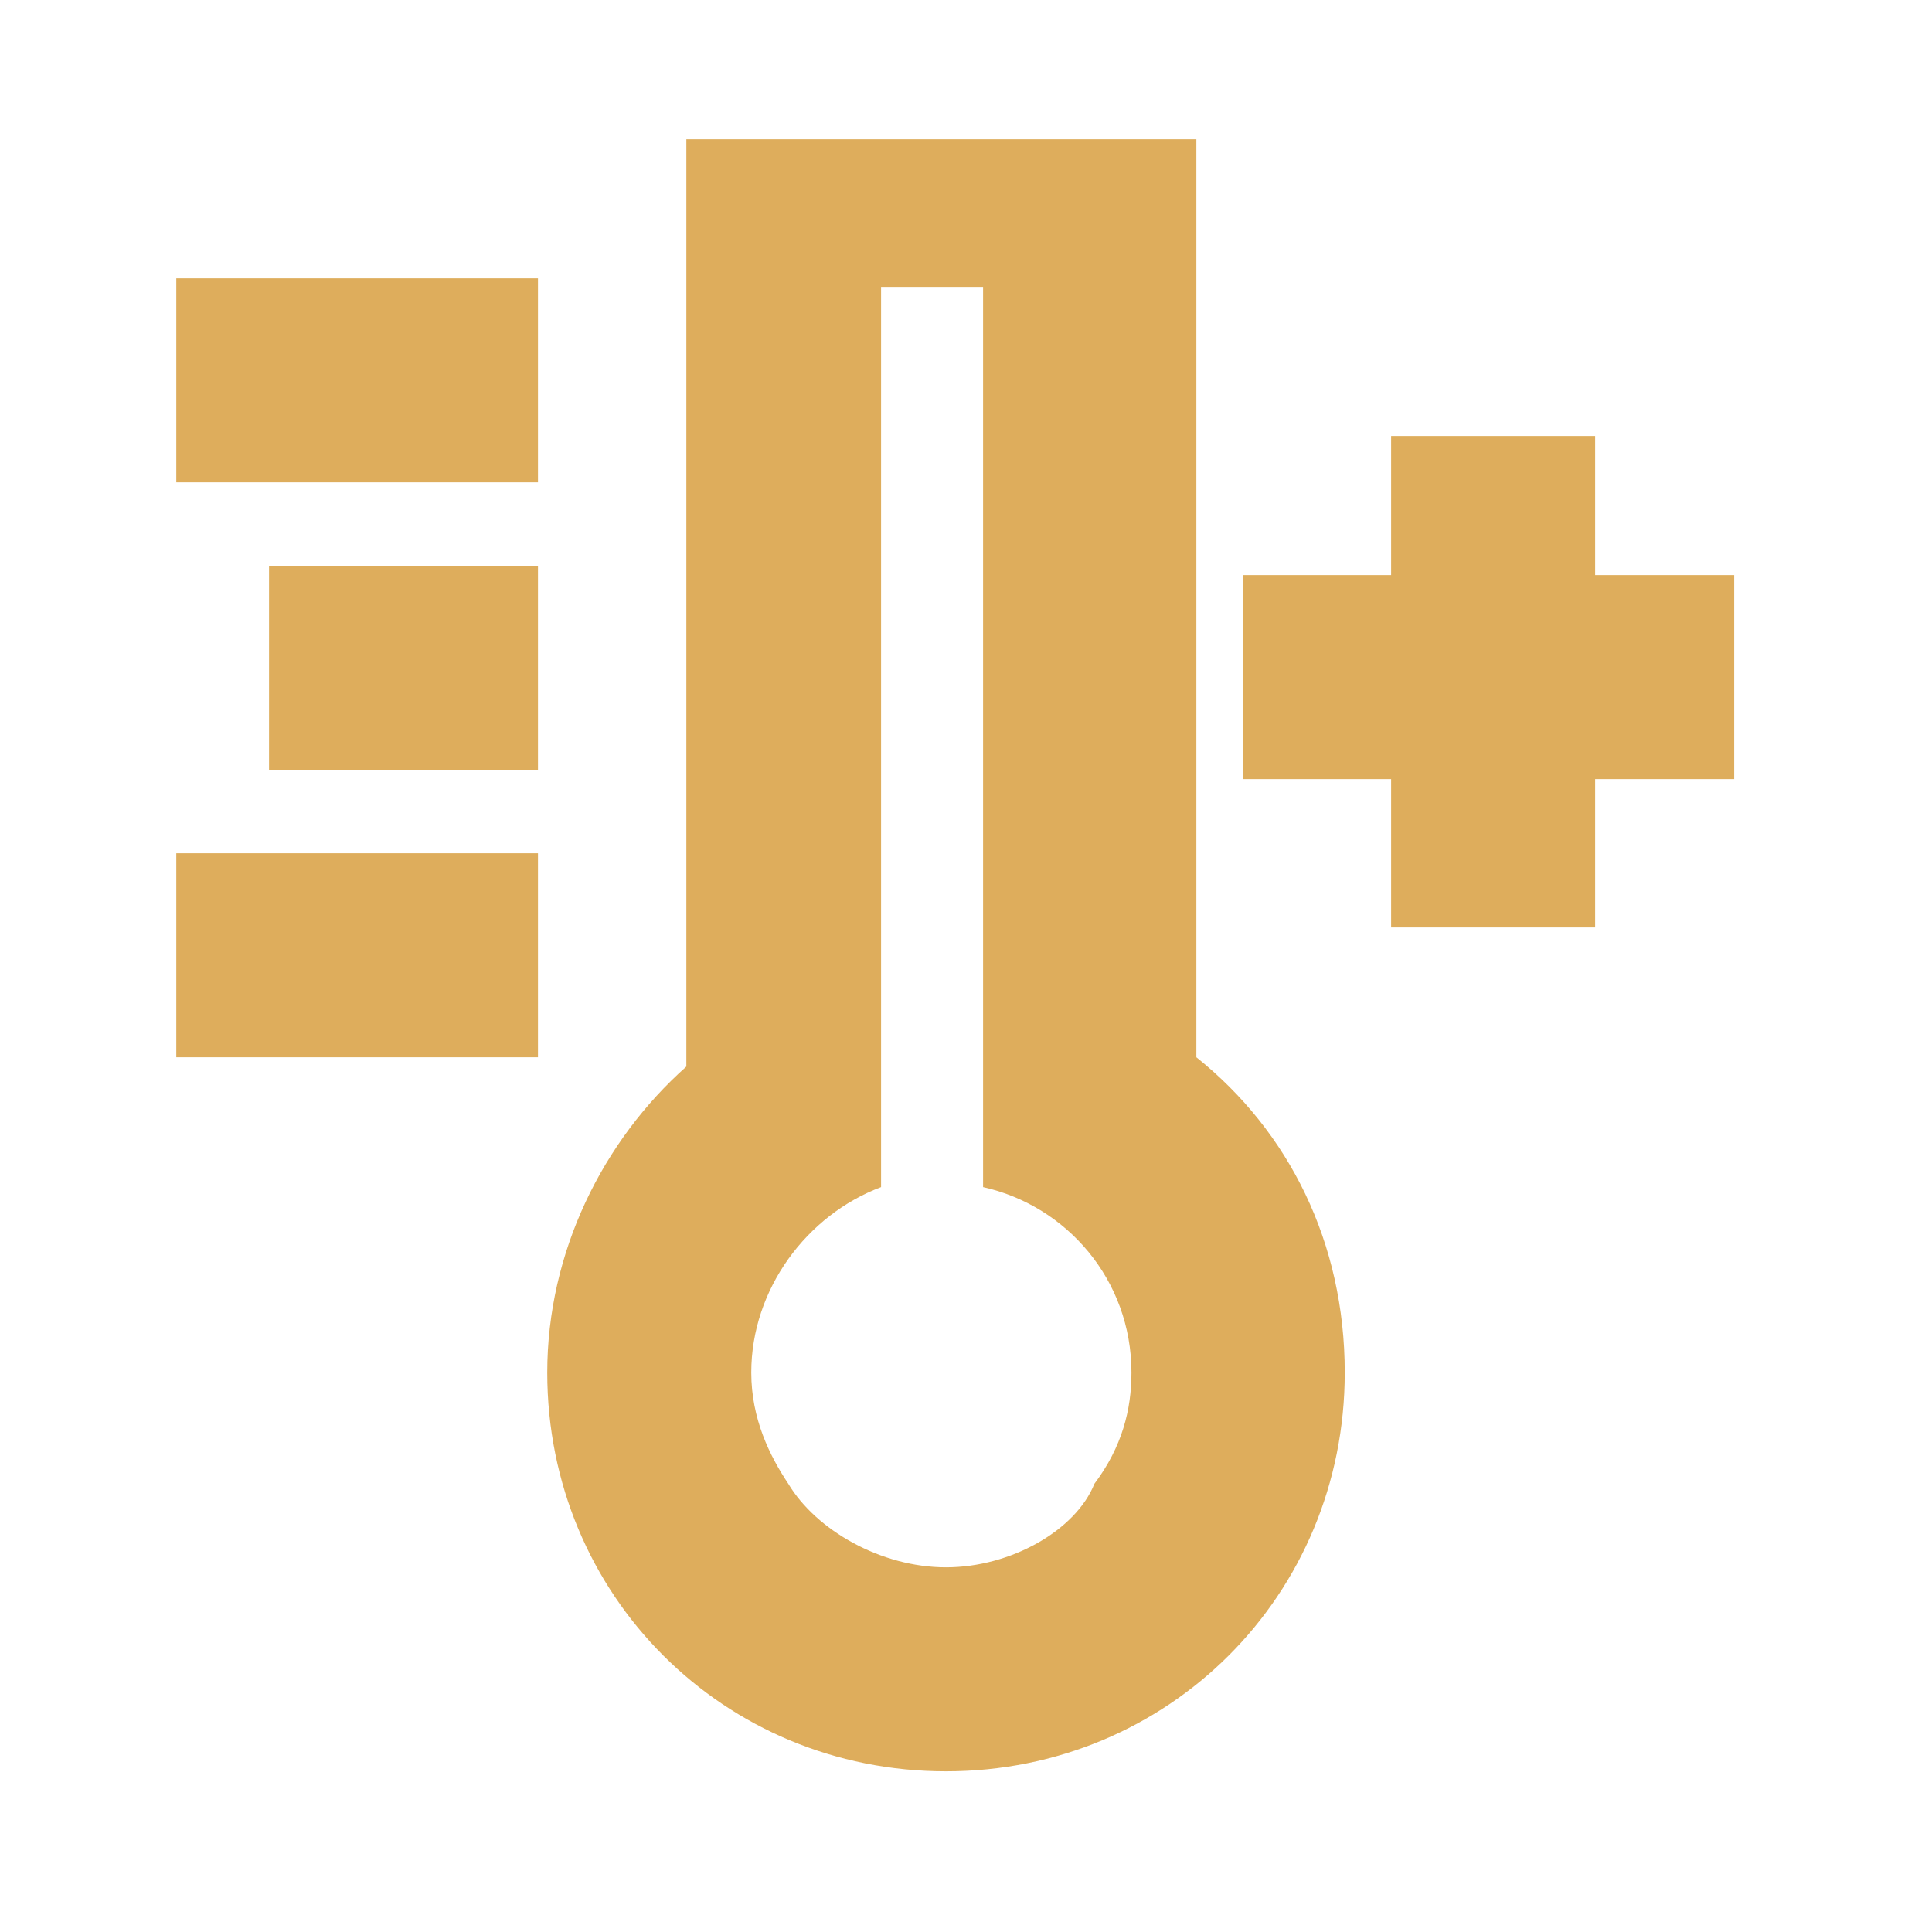
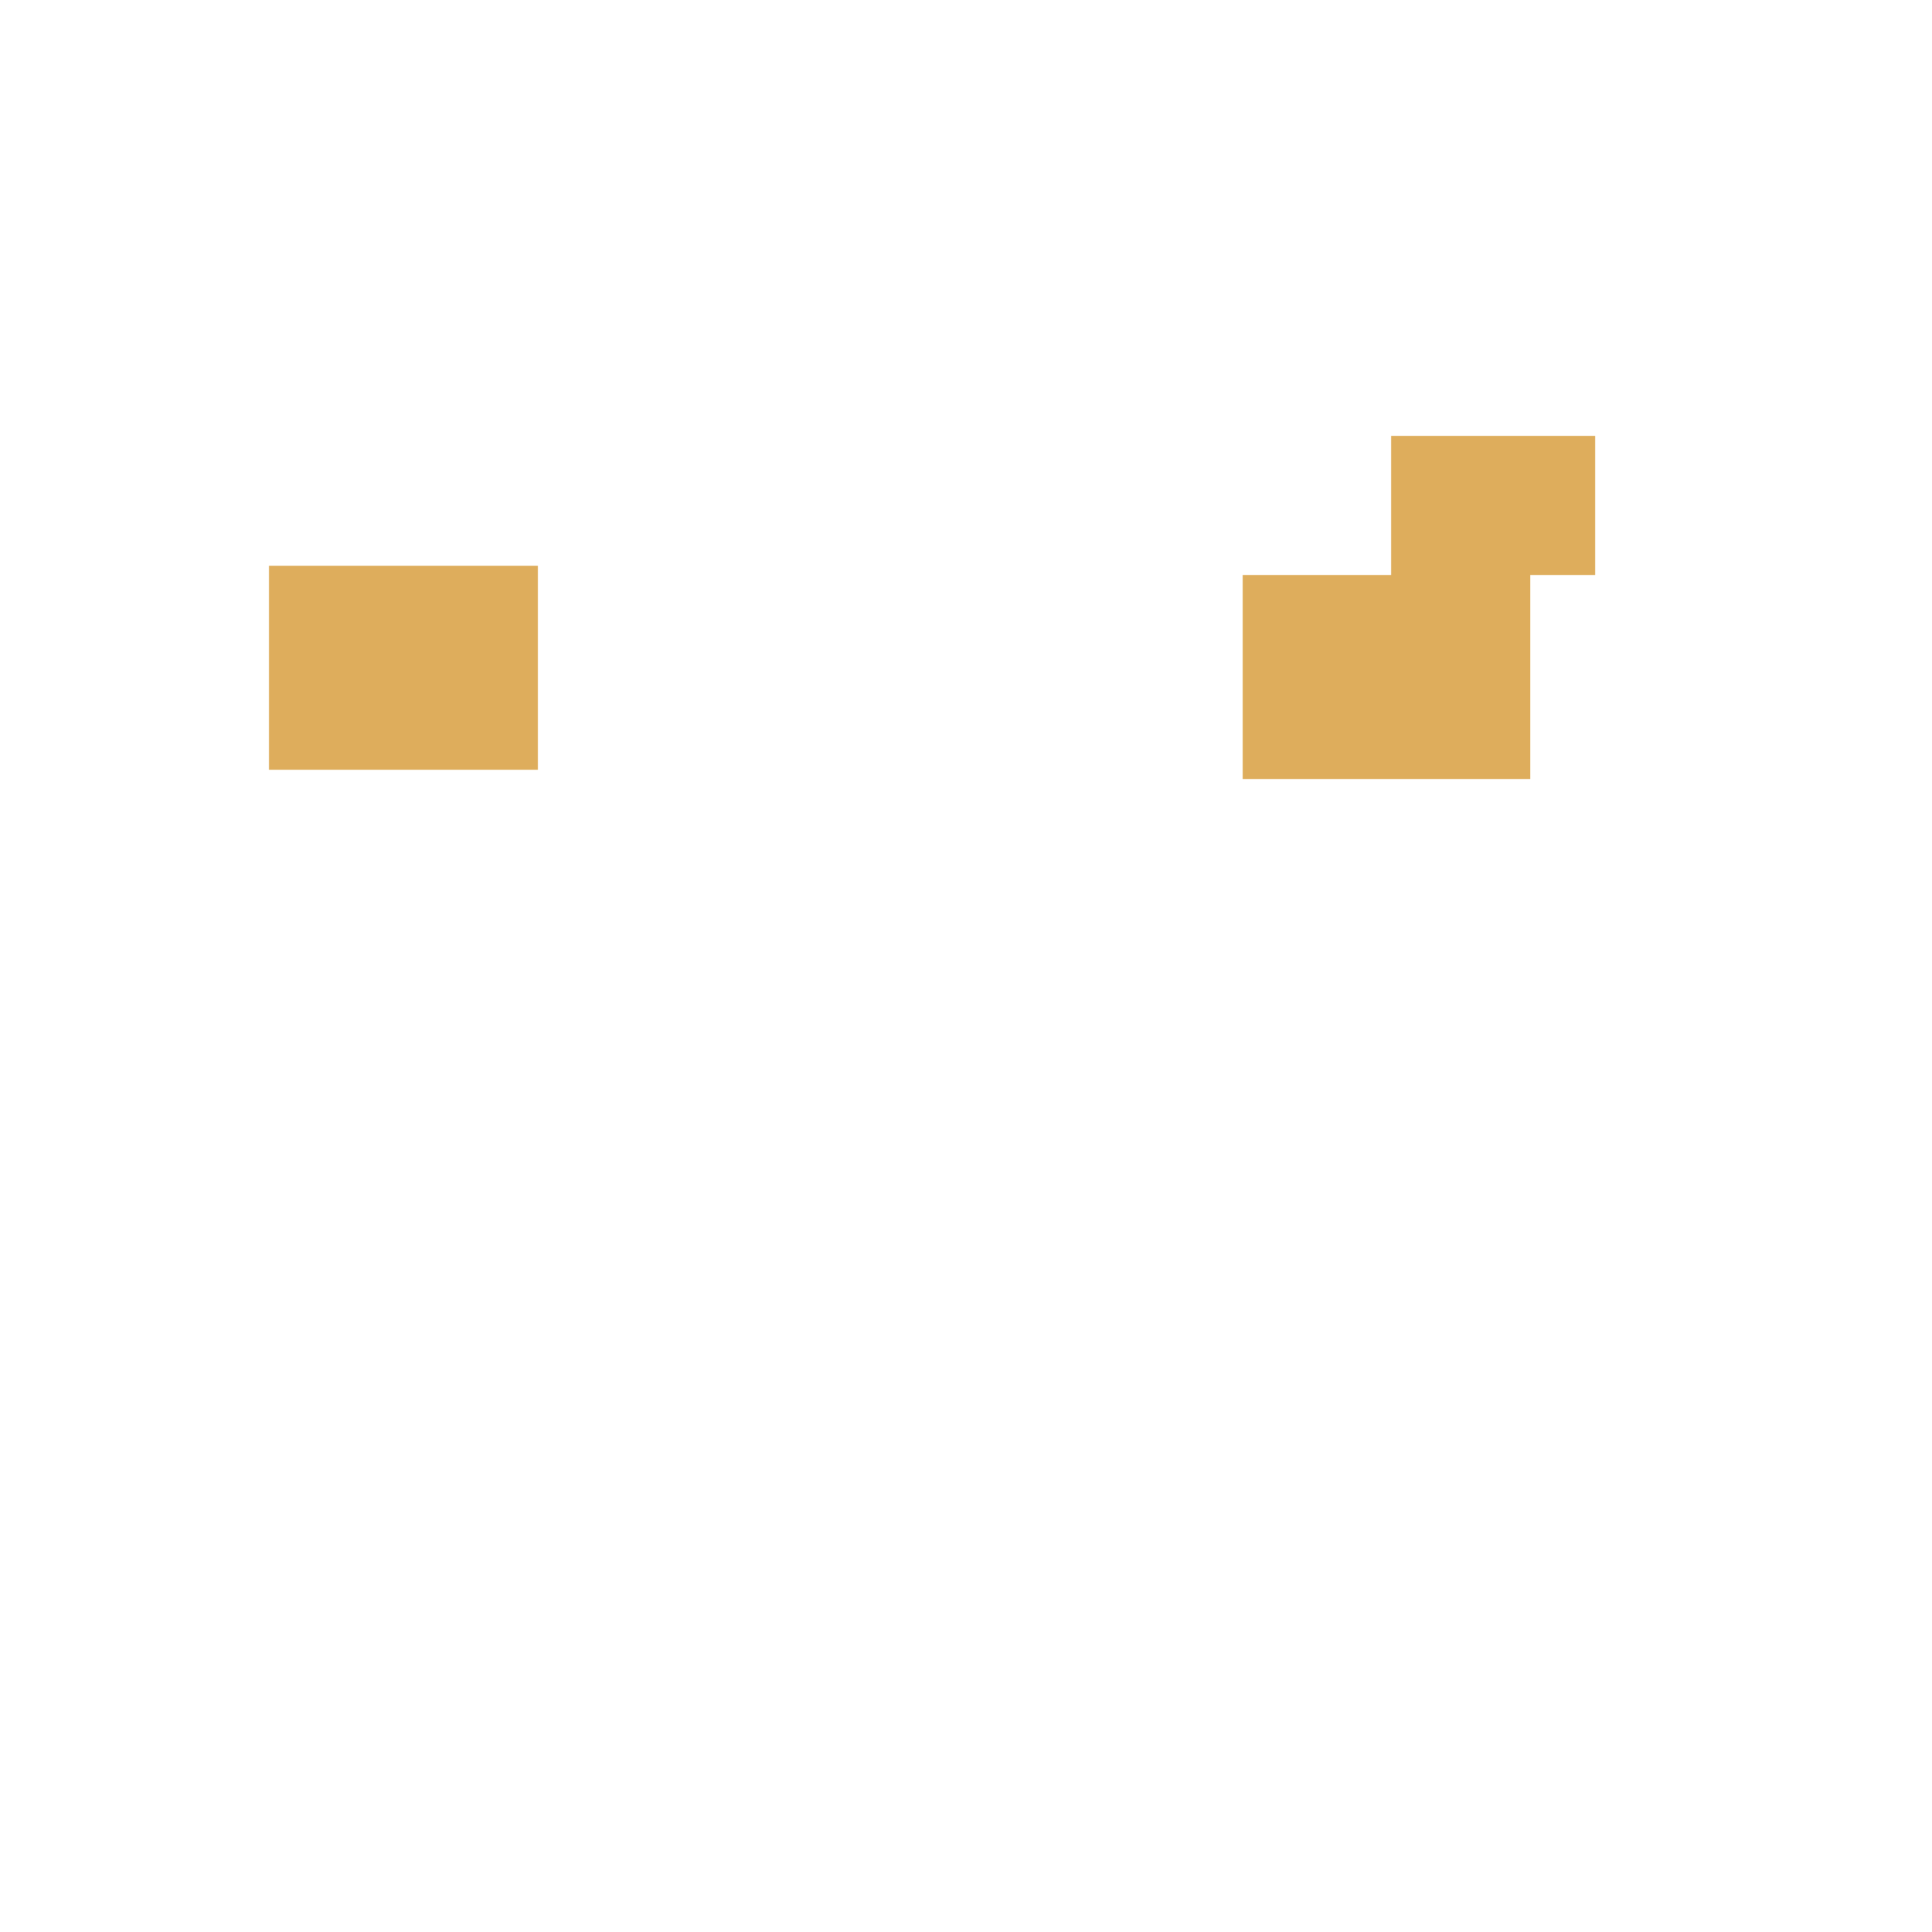
<svg xmlns="http://www.w3.org/2000/svg" width="100%" height="100%" viewBox="0 0 75 75" version="1.1" xml:space="preserve" style="fill-rule:evenodd;clip-rule:evenodd;stroke-linejoin:round;stroke-miterlimit:2;">
  <g>
-     <path d="M46.443,41.043l0,-35.639l-19.799,0l-0,35.999c-3.24,2.88 -5.4,7.2 -5.4,11.88c-0,8.64 6.84,15.479 15.479,15.479c8.64,0 15.48,-6.839 15.48,-15.479c-0,-5.04 -2.16,-9.36 -5.76,-12.24Zm-9.72,19.8c-2.52,-0 -5.039,-1.44 -6.119,-3.24c-0.72,-1.08 -1.44,-2.52 -1.44,-4.32c-0,-3.24 2.16,-6.12 5.039,-7.2l0,-34.919l3.96,0l0,34.919c3.24,0.72 5.76,3.6 5.76,7.2c0,1.44 -0.36,2.88 -1.44,4.32c-0.72,1.8 -3.24,3.24 -5.76,3.24Z" style="fill:#dead5c;fill-rule:nonzero;" />
-     <rect x="6.844" y="10.804" width="14.04" height="7.92" style="fill:#dead5c;" />
    <rect x="10.444" y="21.964" width="10.44" height="7.92" style="fill:#dead5c;" />
-     <rect x="6.844" y="33.123" width="14.04" height="7.92" style="fill:#dead5c;" />
-     <path d="M67.322,22.324l-5.399,-0l-0,-5.4l-7.92,-0l-0,5.4l-5.76,-0l-0,7.92l5.76,-0l-0,5.759l7.92,0l-0,-5.759l5.399,-0l0,-7.92Z" style="fill:#dead5c;fill-rule:nonzero;" />
+     <path d="M67.322,22.324l-5.399,-0l-0,-5.4l-7.92,-0l-0,5.4l-5.76,-0l-0,7.92l5.76,-0l-0,5.759l-0,-5.759l5.399,-0l0,-7.92Z" style="fill:#dead5c;fill-rule:nonzero;" />
  </g>
</svg>